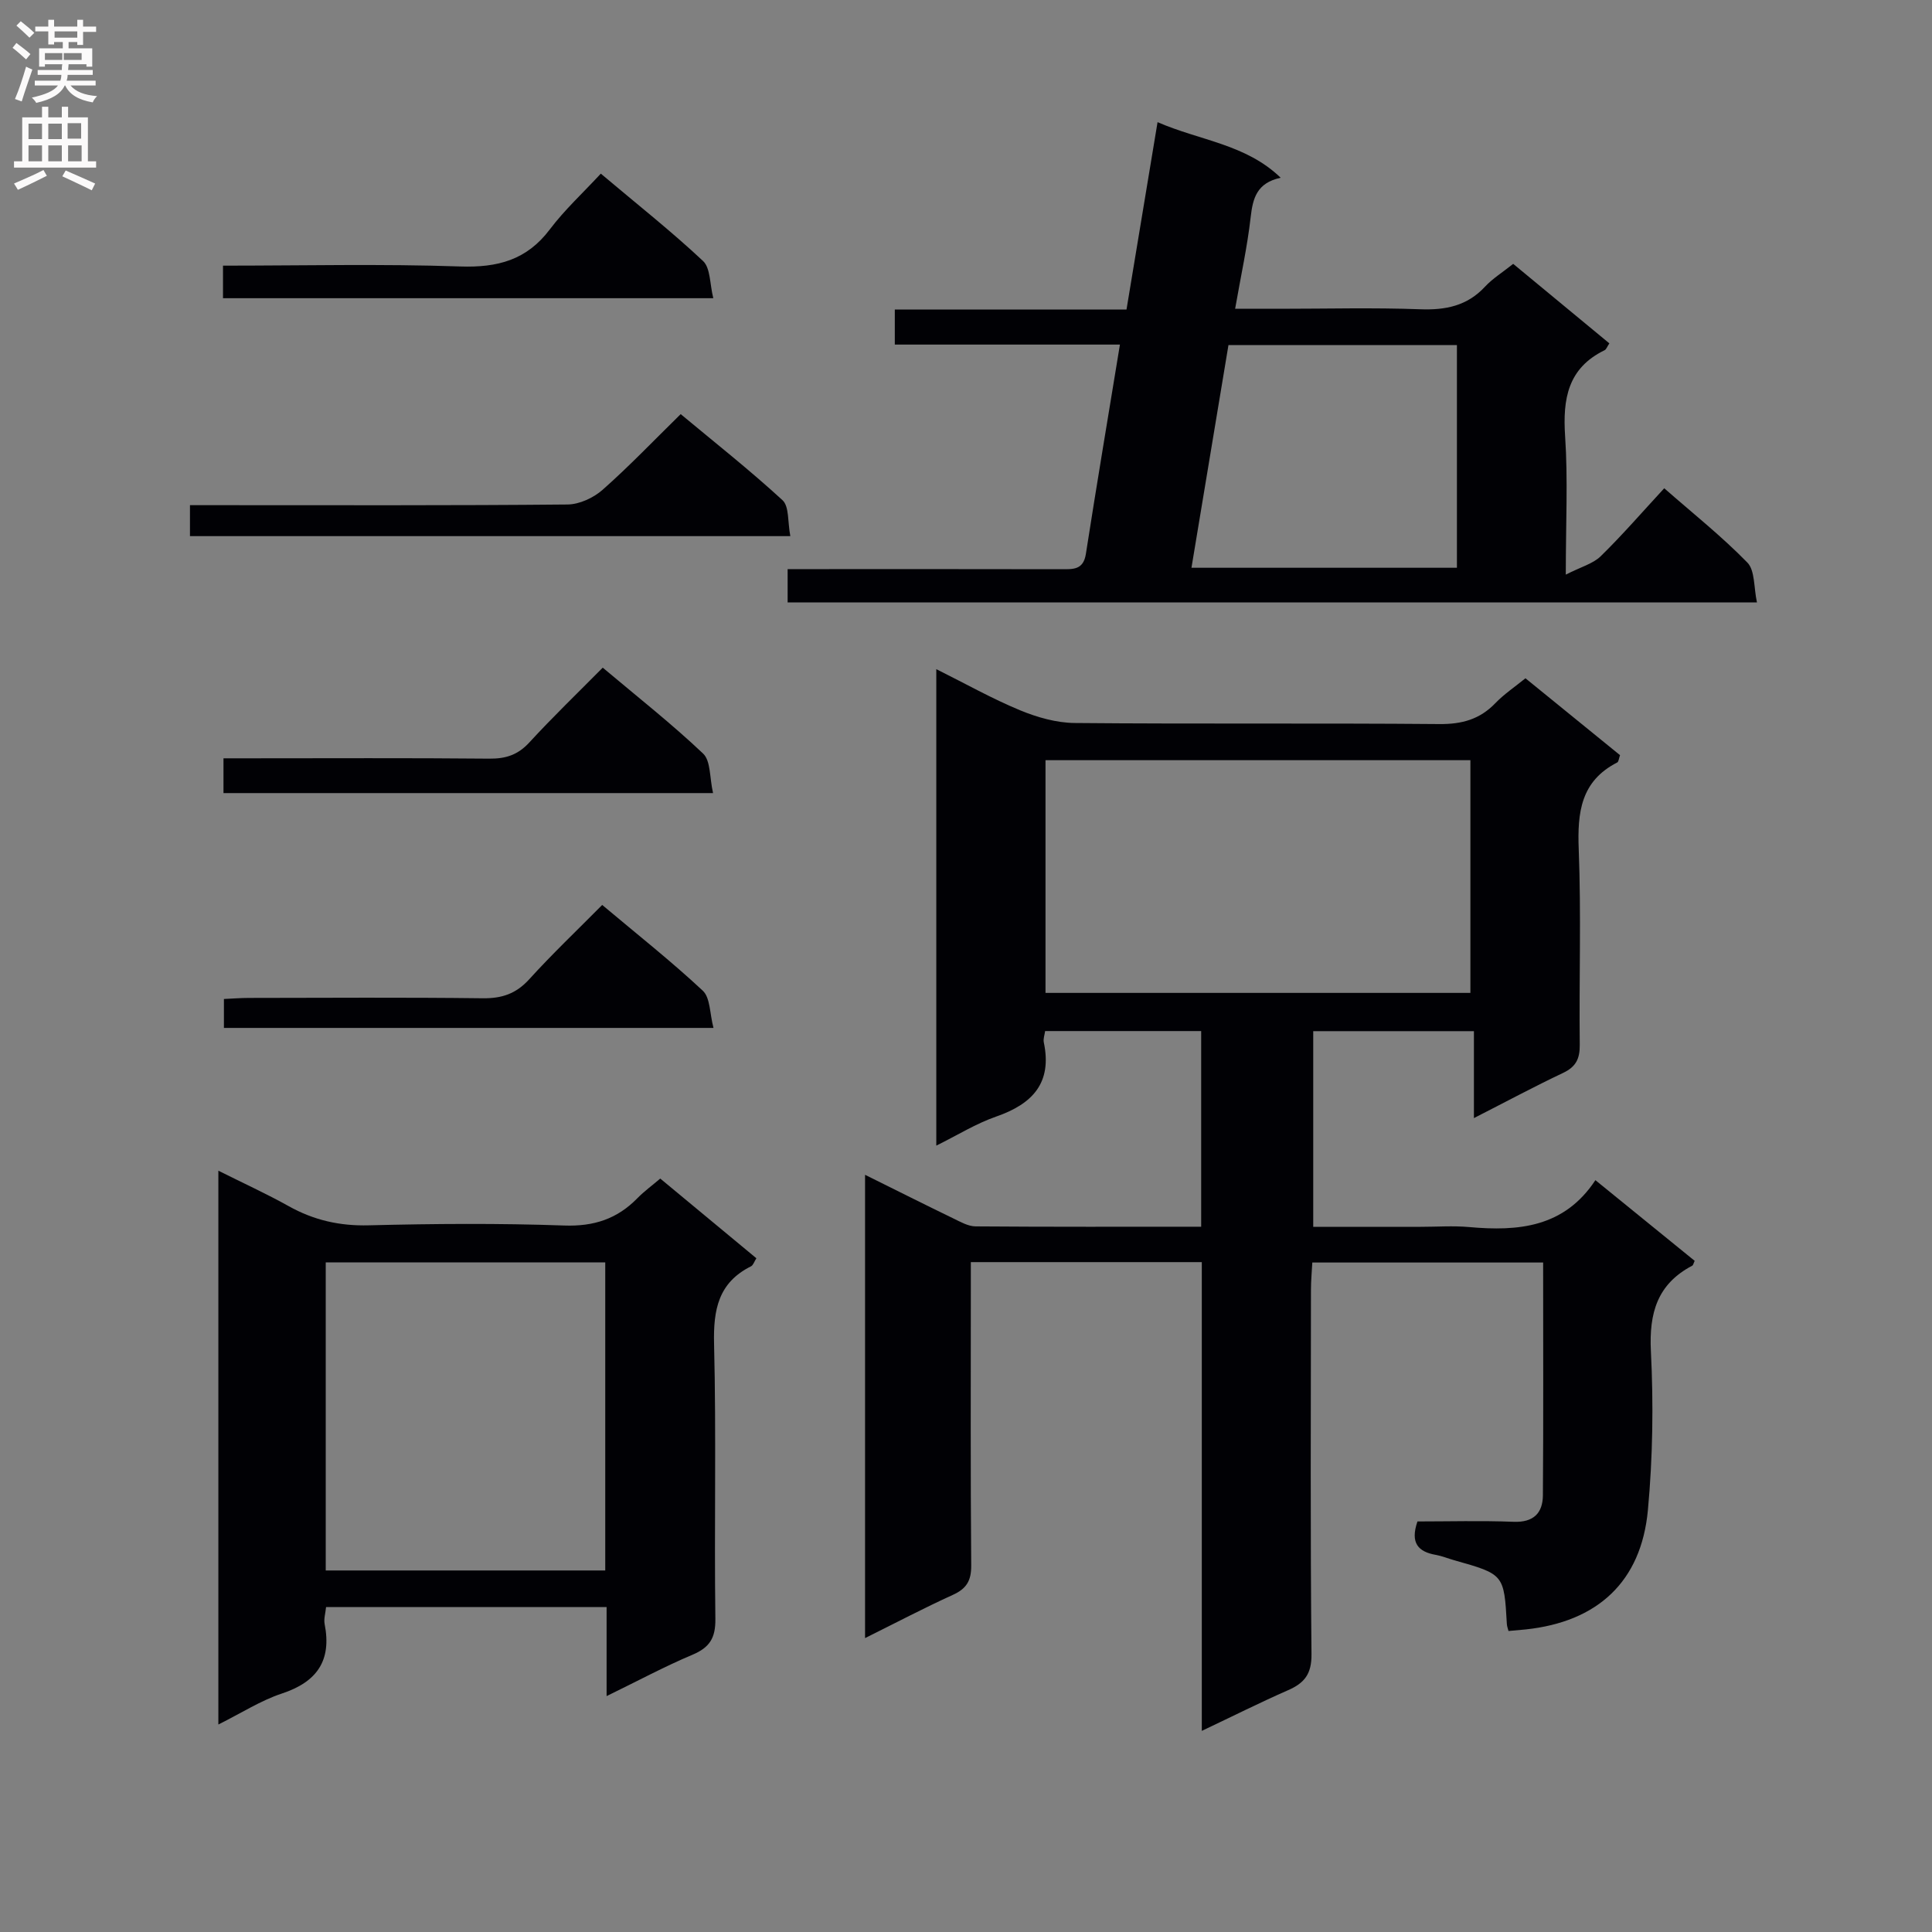
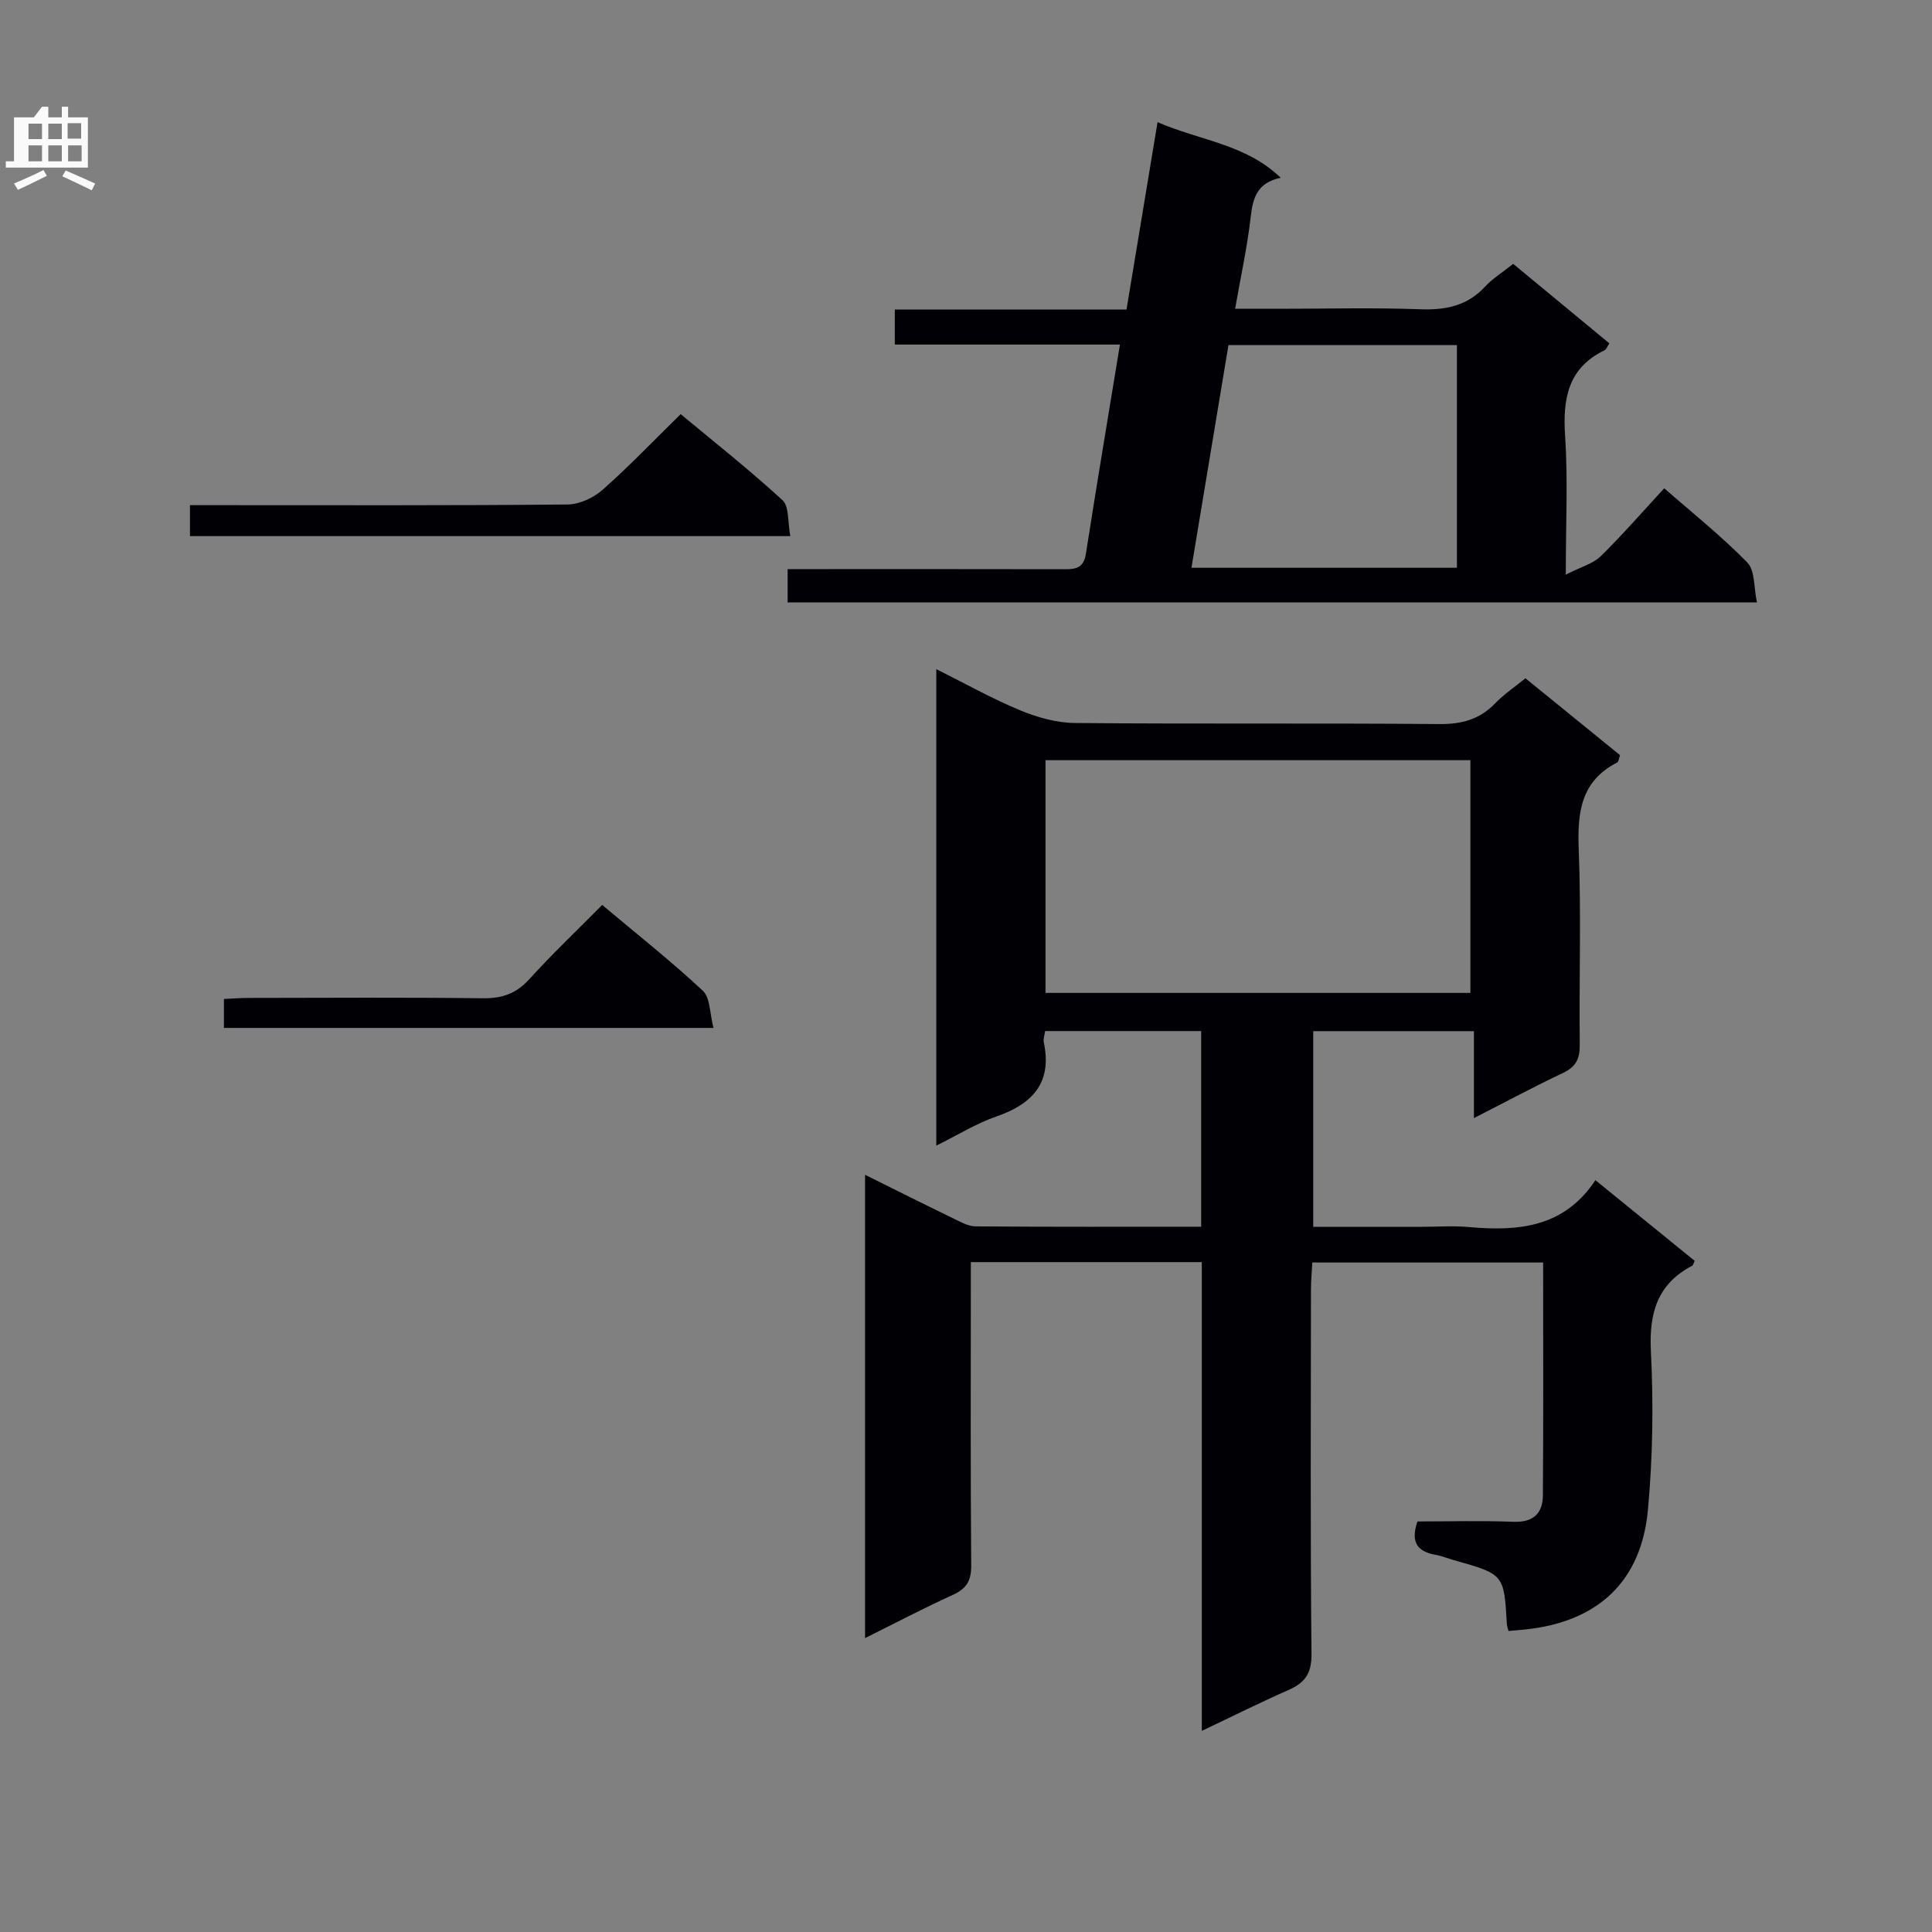
<svg xmlns="http://www.w3.org/2000/svg" enable-background="new 0 0 400 400" viewBox="0 0 400 400">
  <rect x="0" y="0" width="400" height="400" fill="#808080" stroke="none" />
  <g fill="#010105">
    <path d="m248.82 358.36c0-32.94 0-64.87 0-97.05-15.94 0-31.53 0-47.82 0v5.35c0 19.16-.08 38.32.08 57.48.02 3.13-.98 4.78-3.8 6.06-6 2.73-11.85 5.81-18.18 8.95 0-32.14 0-63.67 0-95.92 6.42 3.18 12.32 6.15 18.27 9.03 1.47.71 3.07 1.64 4.62 1.65 15.46.12 30.93.07 46.7.07 0-13.59 0-26.85 0-40.51-10.59 0-21.29 0-32.31 0-.1.79-.43 1.62-.27 2.35 1.77 8.41-2.36 12.75-9.88 15.36-4.15 1.44-7.97 3.83-12.38 6.01 0-33.04 0-65.45 0-98.65 6.08 3.03 11.56 6.12 17.33 8.51 3.56 1.47 7.55 2.61 11.36 2.64 25.16.23 50.32 0 75.47.22 4.66.04 8.35-.97 11.58-4.32 1.81-1.88 4.02-3.36 6.24-5.16 6.7 5.45 13.13 10.68 19.58 15.92-.24.66-.28 1.35-.58 1.51-7.55 3.86-8.27 10.35-7.97 17.99.52 13.48.06 26.99.21 40.48.03 2.89-.8 4.55-3.46 5.81-5.98 2.83-11.82 5.97-18.45 9.35 0-6.23 0-11.9 0-18-11.34 0-22.07 0-33.27 0v40.51h22.29c3.33 0 6.69-.25 9.99.05 10.17.91 19.67.1 26.14-9.71 7.22 5.87 13.9 11.3 20.55 16.7-.24.51-.3.9-.51 1.01-7.23 3.81-8.94 9.79-8.55 17.7.55 10.94.39 22-.62 32.9-1.38 14.86-10.45 23.14-25.33 24.71-1.16.12-2.32.21-3.53.32-.12-.48-.31-.95-.34-1.43-.59-10.31-.58-10.31-10.91-13.22-1.27-.36-2.52-.88-3.81-1.11-3.61-.64-5.34-2.42-3.79-6.92 6.4 0 13.16-.19 19.91.07 4.13.16 6.03-1.81 6.06-5.48.12-15.96.05-31.92.05-48.2-16 0-31.58 0-47.79 0-.09 1.81-.28 3.72-.28 5.62-.02 25.16-.14 50.32.11 75.48.04 4.07-1.43 5.95-4.83 7.44-5.75 2.52-11.36 5.34-17.88 8.43zm55.61-152.79c0-16.52 0-32.42 0-48.18-29.63 0-58.87 0-87.97 0v48.18z" />
    <path d="m265.15 36.8c-4.95 1.07-5.77 4.23-6.22 8.22-.69 6.08-2.02 12.08-3.21 18.91h9.28c9.66 0 19.34-.26 28.99.1 5.3.2 9.76-.68 13.48-4.69 1.56-1.68 3.59-2.93 5.82-4.71 6.65 5.5 13.26 10.96 19.91 16.46-.46.68-.63 1.25-.99 1.42-7.62 3.71-8.68 10.08-8.17 17.8.6 8.93.14 17.92.14 28.66 3.15-1.61 5.63-2.25 7.22-3.8 4.51-4.41 8.65-9.2 13.16-14.08 5.9 5.17 11.9 9.94 17.21 15.38 1.6 1.64 1.31 5.13 1.99 8.26-67.36 0-133.91 0-200.69 0 0-2.15 0-4.1 0-6.9h5.18c17.16 0 34.33-.02 51.49.02 2.42 0 4.56.18 5.08-3.17 2.22-14.24 4.61-28.45 7.05-43.34-15.64 0-31 0-46.61 0 0-2.72 0-4.79 0-7.25h47.97c2.12-12.8 4.19-25.32 6.43-38.8 8.83 3.84 18.28 4.54 25.49 11.51zm36.49 80.75c0-15.46 0-30.65 0-46.11-15.85 0-31.4 0-47.3 0-2.56 15.43-5.09 30.65-7.66 46.11z" />
-     <path d="m45.21 357.04c0-38.36 0-76.07 0-114.66 5.19 2.6 9.96 4.77 14.52 7.32 5.21 2.92 10.59 4.15 16.63 3.99 13.48-.34 26.98-.44 40.45.04 6.15.22 10.98-1.37 15.17-5.67 1.37-1.4 2.98-2.57 4.72-4.05 6.69 5.55 13.2 10.95 19.9 16.5-.44.68-.65 1.44-1.12 1.67-6.76 3.38-7.81 8.97-7.64 16.05.47 18.97.02 37.96.27 56.94.05 3.98-1.19 5.93-4.77 7.44-5.75 2.42-11.27 5.4-17.75 8.55 0-6.66 0-12.39 0-18.43-19.65 0-38.7 0-58.08 0-.13 1.29-.5 2.45-.3 3.49 1.5 7.61-1.59 12.02-8.89 14.42-4.34 1.44-8.31 4.01-13.11 6.4zm22.23-31.89h57.87c0-21.51 0-42.58 0-63.78-19.45 0-38.62 0-57.87 0z" />
    <path d="m163.63 111c-42.09 0-82.99 0-124.3 0 0-1.94 0-3.81 0-6.41h5.76c24.13 0 48.27.09 72.4-.14 2.47-.02 5.39-1.38 7.28-3.05 5.47-4.83 10.53-10.14 16.16-15.66 6.99 5.82 14.27 11.56 21.08 17.82 1.41 1.3 1.05 4.52 1.62 7.44z" />
-     <path d="m147.63 164.2c-34.59 0-67.81 0-101.36 0 0-2.29 0-4.38 0-7.2h5.15c16.63 0 33.27-.09 49.9.07 3.42.03 5.92-.79 8.28-3.36 4.81-5.24 9.94-10.17 15.19-15.48 7.27 6.12 14.32 11.66 20.79 17.8 1.59 1.52 1.32 5 2.05 8.17z" />
-     <path d="m46.17 55c16.61 0 32.88-.39 49.13.17 7.73.26 13.75-1.33 18.53-7.67 3.07-4.07 6.88-7.57 10.56-11.55 7.63 6.43 14.66 11.98 21.17 18.09 1.55 1.46 1.38 4.75 2.12 7.7-34.3 0-67.79 0-101.51 0 0-2.13 0-4.08 0-6.74z" />
    <path d="m124.68 187.36c7.27 6.11 14.3 11.66 20.83 17.76 1.56 1.46 1.42 4.72 2.21 7.7-34.21 0-67.57 0-101.36 0 0-1.7 0-3.56 0-5.99 1.65-.07 3.41-.22 5.17-.22 16.14-.02 32.27-.13 48.41.07 3.97.05 6.89-.93 9.61-3.91 4.77-5.26 9.94-10.17 15.13-15.41z" />
  </g>
-   <path d="m2.6 9.9.8-1c.9.7 1.9 1.4 2.9 2.3l-.9 1.1c-1.1-1-2-1.8-2.8-2.4zm.5 10.6c.9-2.1 1.6-4.3 2.3-6.7.4.2.8.4 1.3.6-.7 2.1-1.5 4.3-2.2 6.6zm.3-15.2.9-.9c1 .8 2 1.6 2.8 2.4l-1 1c-.9-.9-1.8-1.7-2.7-2.5zm12.6-1.2h1.2v1.4h2.7v1.1h-2.7v2.7h-1.2v-.6h-1.8v1.3h4.9v3.8h-1.2v-.5h-3.7c0 .4-.1.9-.1 1.2h5.1v1h-5.2c0 .5-.1.9-.2 1.2h6v1h-5.2c1.1 1.3 2.9 2 5.5 2.2-.4.4-.7.8-.9 1.3-2.9-.5-4.8-1.6-5.7-3.5h-.1c-.8 1.7-2.7 2.9-5.9 3.6-.2-.4-.6-.8-.9-1.1 2.8-.6 4.6-1.4 5.4-2.5h-4.8v-1h5.3c.1-.3.2-.7.2-1.2h-4.9v-1h5c0-.4 0-.8.1-1.2h-3.6v.5h-1.2v-3.8h4.9v-1.3h-1.8v.5h-1.2v-2.7h-2.7v-1h2.7v-1.4h1.2v1.4h4.8zm-6.7 8.3h3.6c0-.4 0-.9 0-1.4h-3.6zm1.9-4.6h4.8v-1.3h-4.7v1.3zm6.7 3.2h-4.7v1.4h3.7v-1.4z" fill="#fbfafa" />
-   <path d="m8.7 22.1h1.3v2.2h2.8v-2.2h1.3v2.2h4.1v9.1h1.7v1.3h-17v-1.3h1.7v-9.1h4.1zm.3 13.1.7 1.2c-1.8.9-3.8 1.9-6 2.9-.2-.4-.5-.8-.8-1.3 2.3-1 4.4-1.9 6.1-2.8zm-3.1-6.4h2.8v-3.2h-2.8zm0 4.6h2.8v-3.3h-2.8zm4.1-4.6h2.8v-3.2h-2.8zm0 4.6h2.8v-3.3h-2.8zm3.6 1.9c2.1.9 4.1 1.8 6.1 2.7l-.7 1.4c-2.2-1.1-4.2-2-6.1-2.9zm3.2-9.8h-2.8v3.2h2.8v-3.1zm-2.7 7.9h2.8v-3.3h-2.8z" fill="#fbfafa" />
+   <path d="m8.7 22.1h1.3v2.2h2.8v-2.2h1.3v2.2h4.1v9.1v1.3h-17v-1.3h1.7v-9.1h4.1zm.3 13.1.7 1.2c-1.8.9-3.8 1.9-6 2.9-.2-.4-.5-.8-.8-1.3 2.3-1 4.4-1.9 6.1-2.8zm-3.1-6.4h2.8v-3.2h-2.8zm0 4.6h2.8v-3.3h-2.8zm4.1-4.6h2.8v-3.2h-2.8zm0 4.6h2.8v-3.3h-2.8zm3.6 1.9c2.1.9 4.1 1.8 6.1 2.7l-.7 1.4c-2.2-1.1-4.2-2-6.1-2.9zm3.2-9.8h-2.8v3.2h2.8v-3.1zm-2.7 7.9h2.8v-3.3h-2.8z" fill="#fbfafa" />
</svg>